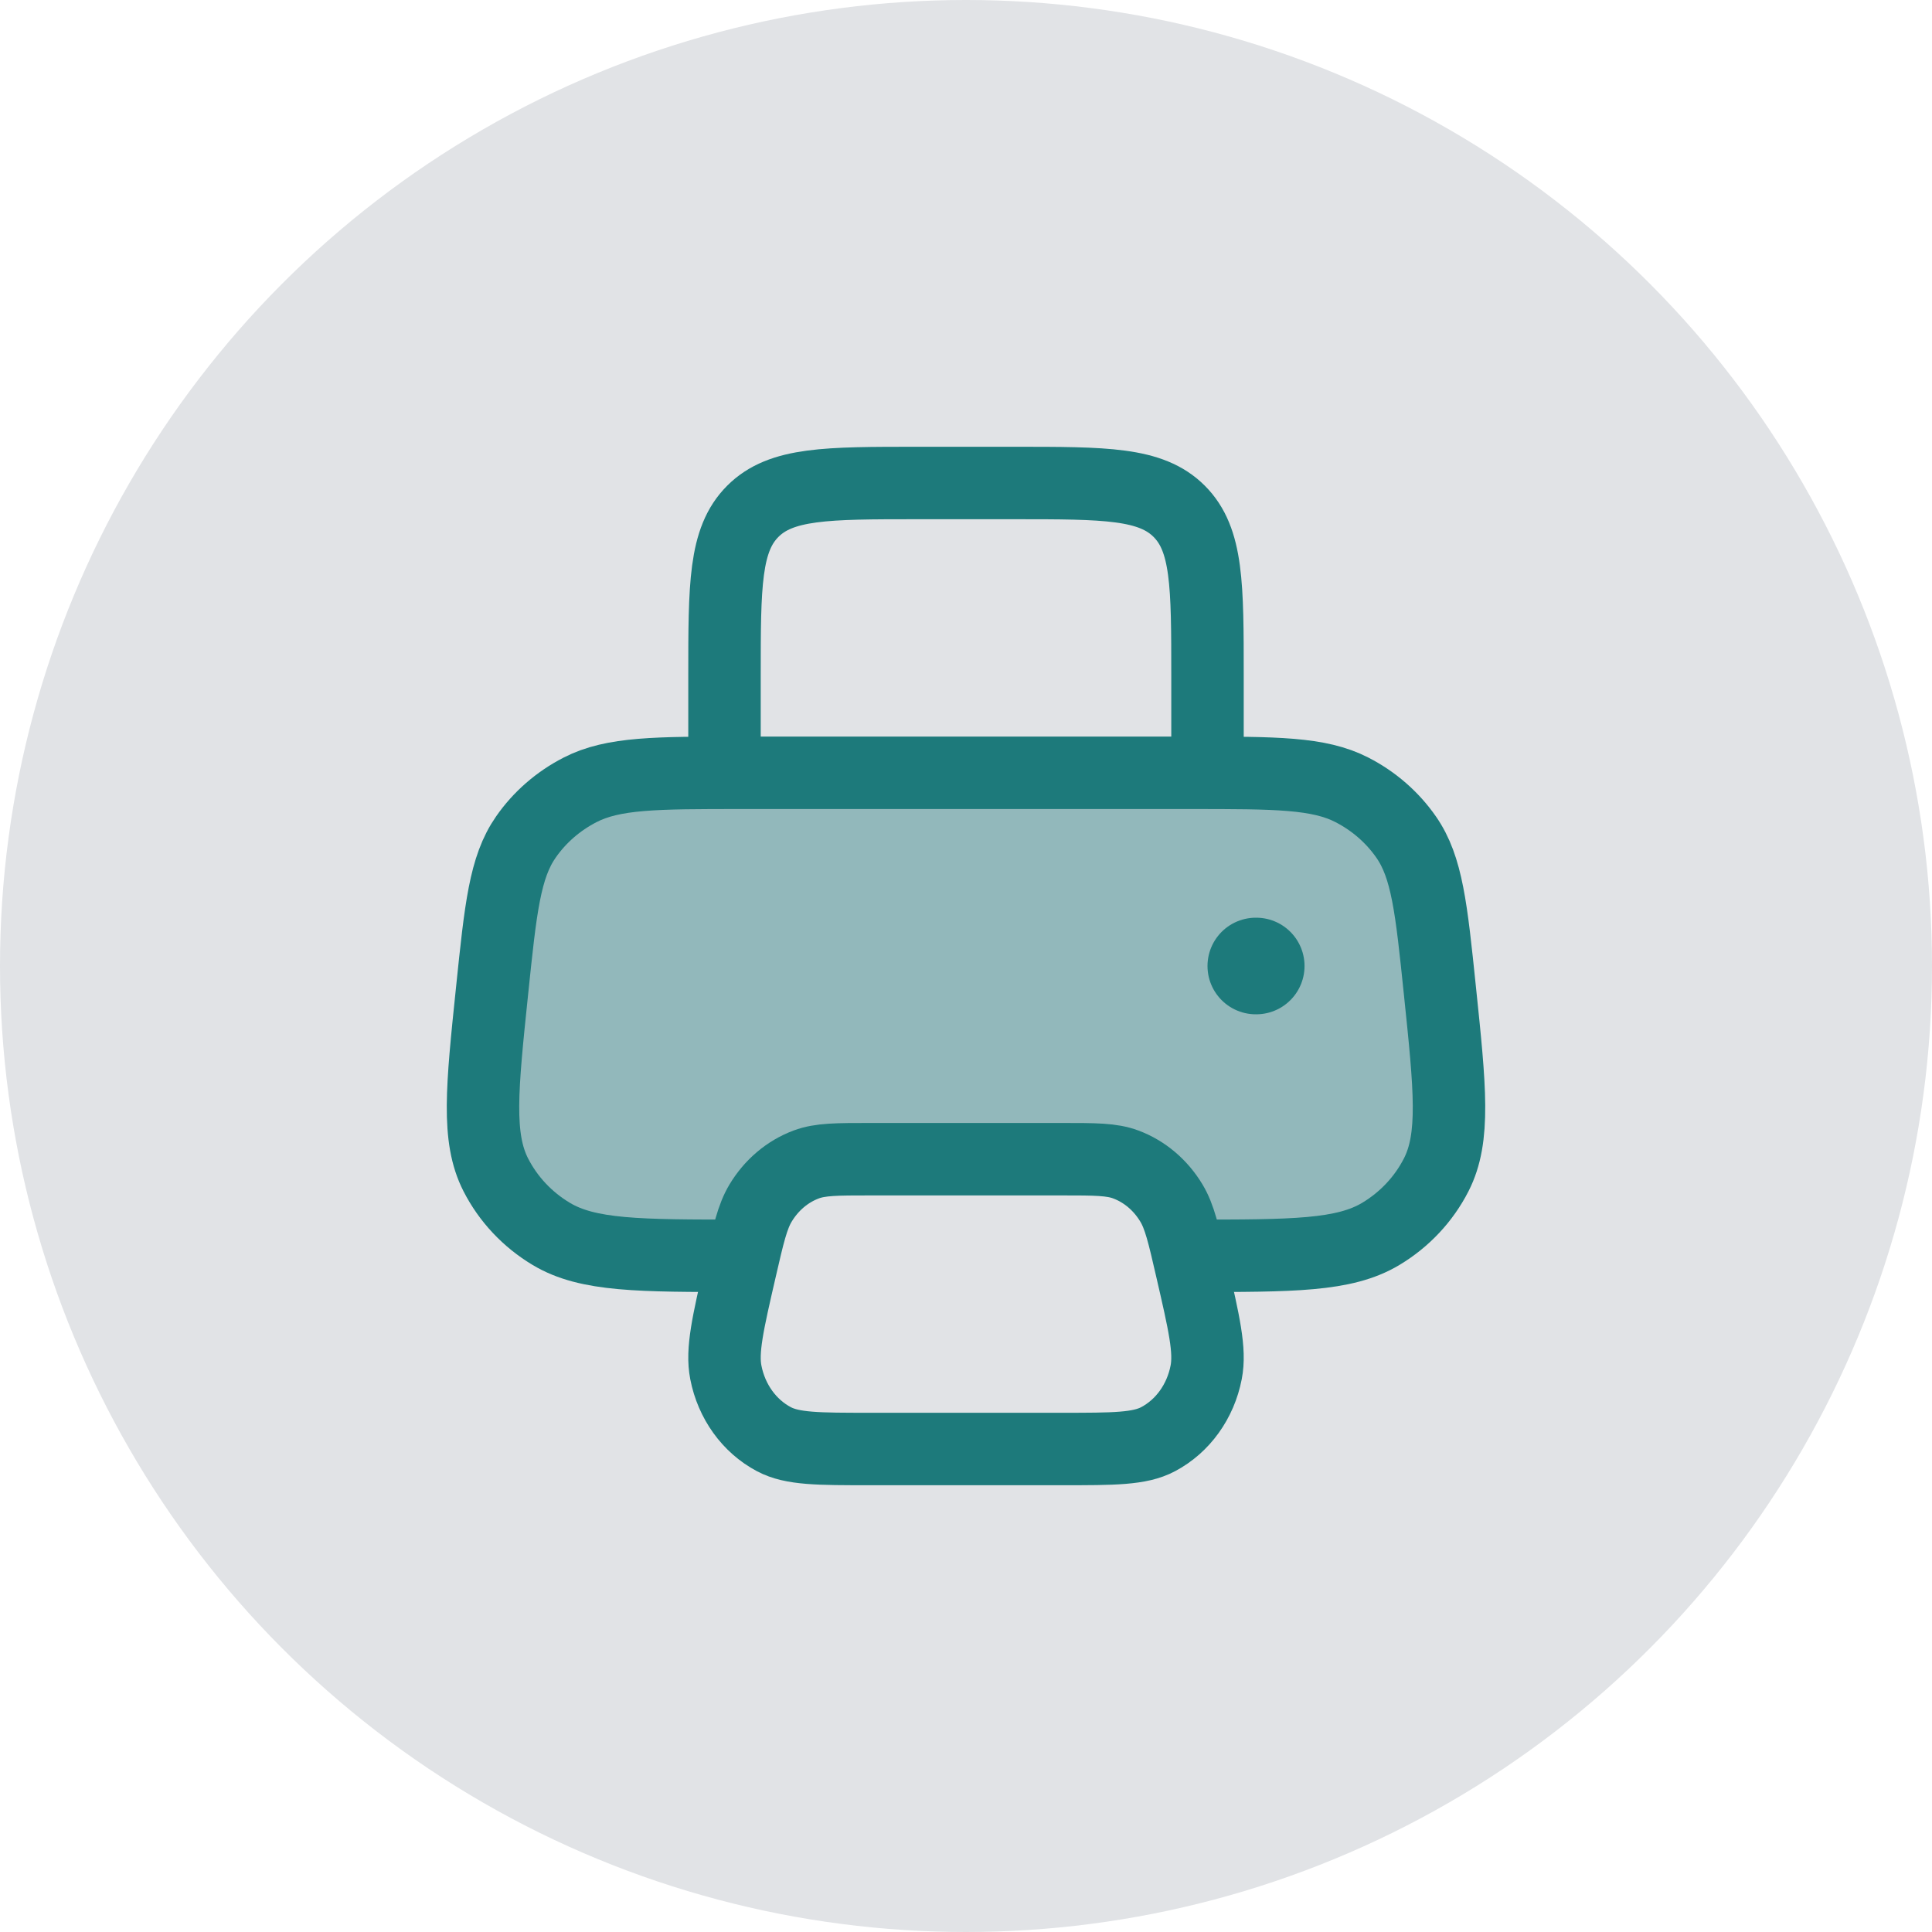
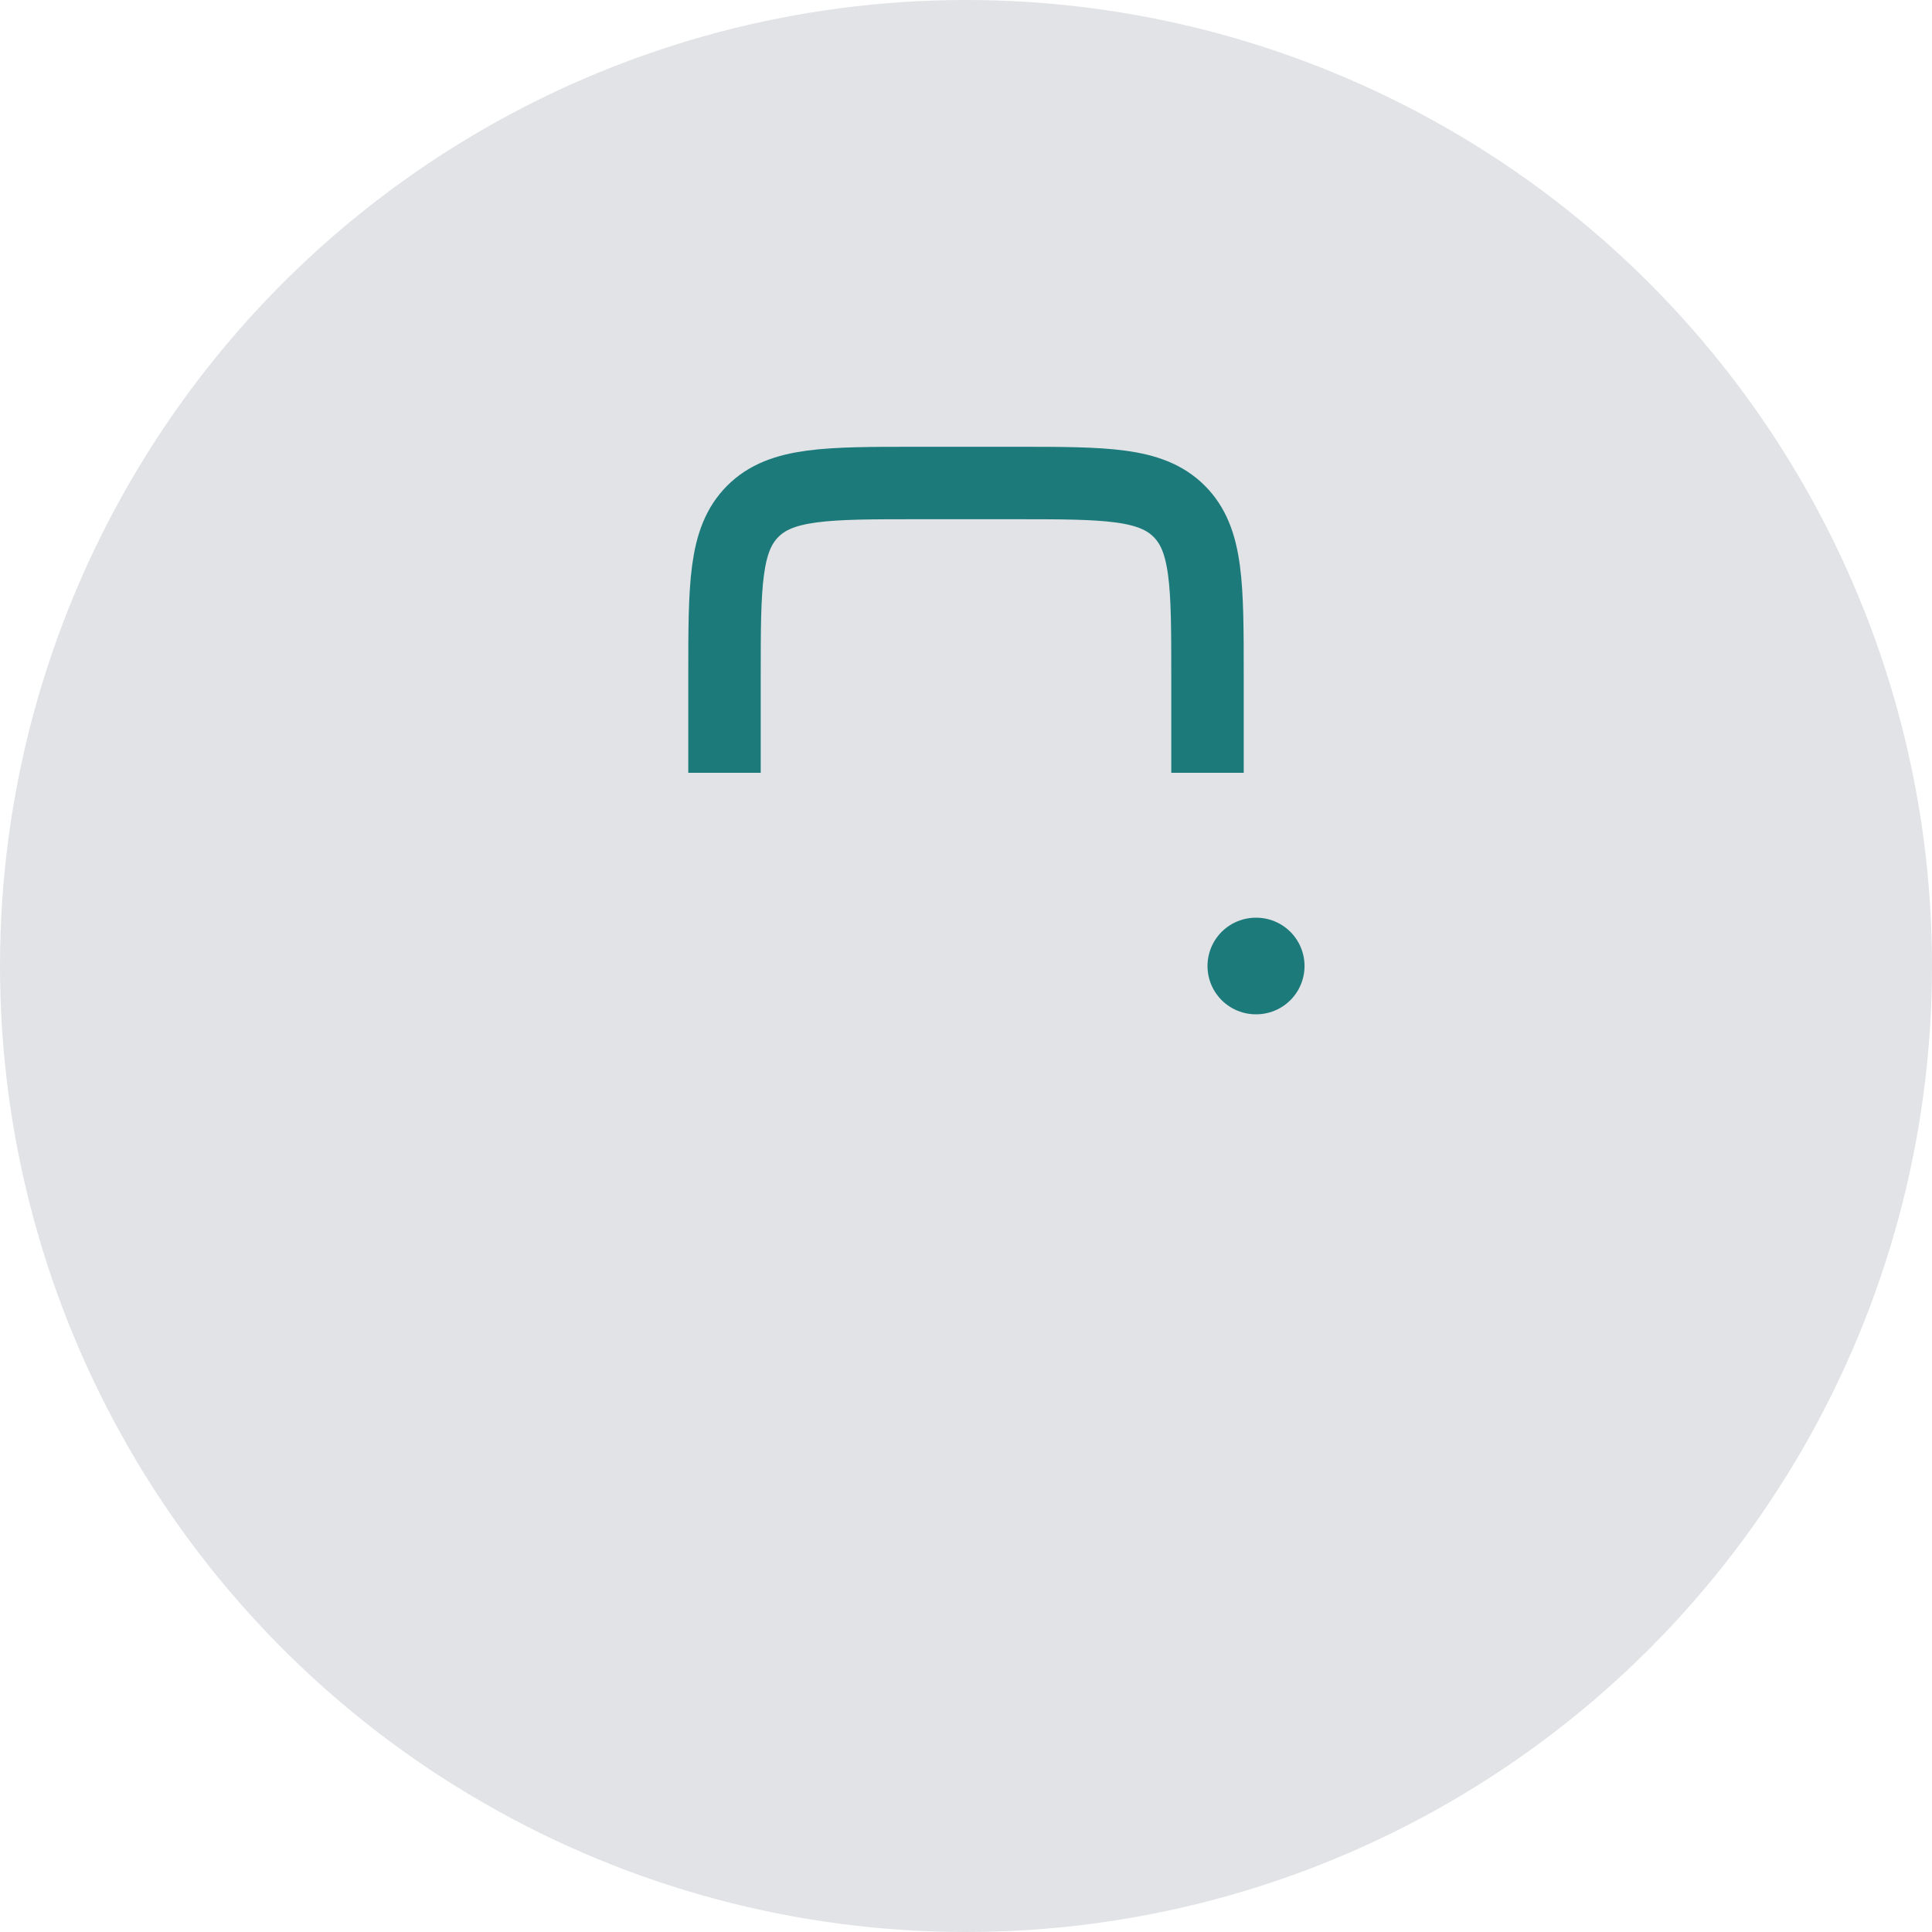
<svg xmlns="http://www.w3.org/2000/svg" width="40" height="40" viewBox="0 0 40 40" fill="none">
  <circle cx="20" cy="20" r="20" fill="#E1E3E6" />
-   <path opacity="0.4" d="M15.354 16H24.646C26.418 16 27.305 16 27.992 16.354C28.443 16.586 28.828 16.921 29.113 17.331C29.547 17.954 29.635 18.804 29.811 20.503C30.023 22.537 30.128 23.555 29.735 24.324C29.478 24.827 29.081 25.251 28.587 25.547C27.831 26 26.769 26 24.646 26H24.608C24.481 25.455 24.399 25.153 24.254 24.91C24.03 24.536 23.697 24.254 23.308 24.109C23.017 24 22.674 24 21.989 24H18.011C17.326 24 16.983 24 16.692 24.109C16.303 24.254 15.97 24.536 15.746 24.91C15.601 25.153 15.519 25.455 15.392 26H15.354C13.231 26 12.169 26 11.414 25.547C10.919 25.251 10.522 24.827 10.265 24.324C9.872 23.555 9.977 22.537 10.189 20.503C10.365 18.804 10.453 17.954 10.887 17.331C11.171 16.921 11.557 16.586 12.008 16.354C12.695 16 13.582 16 15.354 16Z" fill="#1D7A7B" />
-   <path d="M15.354 26C13.231 26 12.169 26 11.414 25.547C10.919 25.251 10.522 24.827 10.265 24.324C9.872 23.555 9.977 22.537 10.189 20.503C10.365 18.804 10.453 17.954 10.887 17.331C11.171 16.921 11.557 16.586 12.008 16.354C12.695 16 13.582 16 15.354 16H24.646C26.418 16 27.305 16 27.992 16.354C28.443 16.586 28.828 16.921 29.113 17.331C29.547 17.954 29.635 18.804 29.811 20.503C30.023 22.537 30.128 23.555 29.735 24.324C29.478 24.827 29.081 25.251 28.587 25.547C27.831 26 26.769 26 24.646 26" stroke="#1D7A7B" stroke-width="1.5" />
  <path d="M25 16V14C25 12.114 25 11.172 24.414 10.586C23.828 10 22.886 10 21 10H19C17.114 10 16.172 10 15.586 10.586C15 11.172 15 12.114 15 14V16" stroke="#1D7A7B" stroke-width="1.5" stroke-linejoin="round" />
-   <path d="M21.989 24H18.011C17.326 24 16.983 24 16.692 24.109C16.303 24.254 15.97 24.536 15.746 24.91C15.578 25.19 15.495 25.551 15.329 26.272C15.069 27.399 14.939 27.963 15.028 28.415C15.145 29.017 15.512 29.527 16.023 29.797C16.405 30 16.941 30 18.011 30H21.989C23.059 30 23.595 30 23.977 29.797C24.488 29.527 24.855 29.017 24.972 28.415C25.061 27.963 24.931 27.399 24.671 26.272C24.505 25.551 24.422 25.19 24.254 24.91C24.03 24.536 23.697 24.254 23.308 24.109C23.017 24 22.674 24 21.989 24Z" stroke="#1D7A7B" stroke-width="1.5" stroke-linejoin="round" />
  <path d="M26 20H26.009" stroke="#1D7A7B" stroke-width="2" stroke-linecap="round" stroke-linejoin="round" />
</svg>